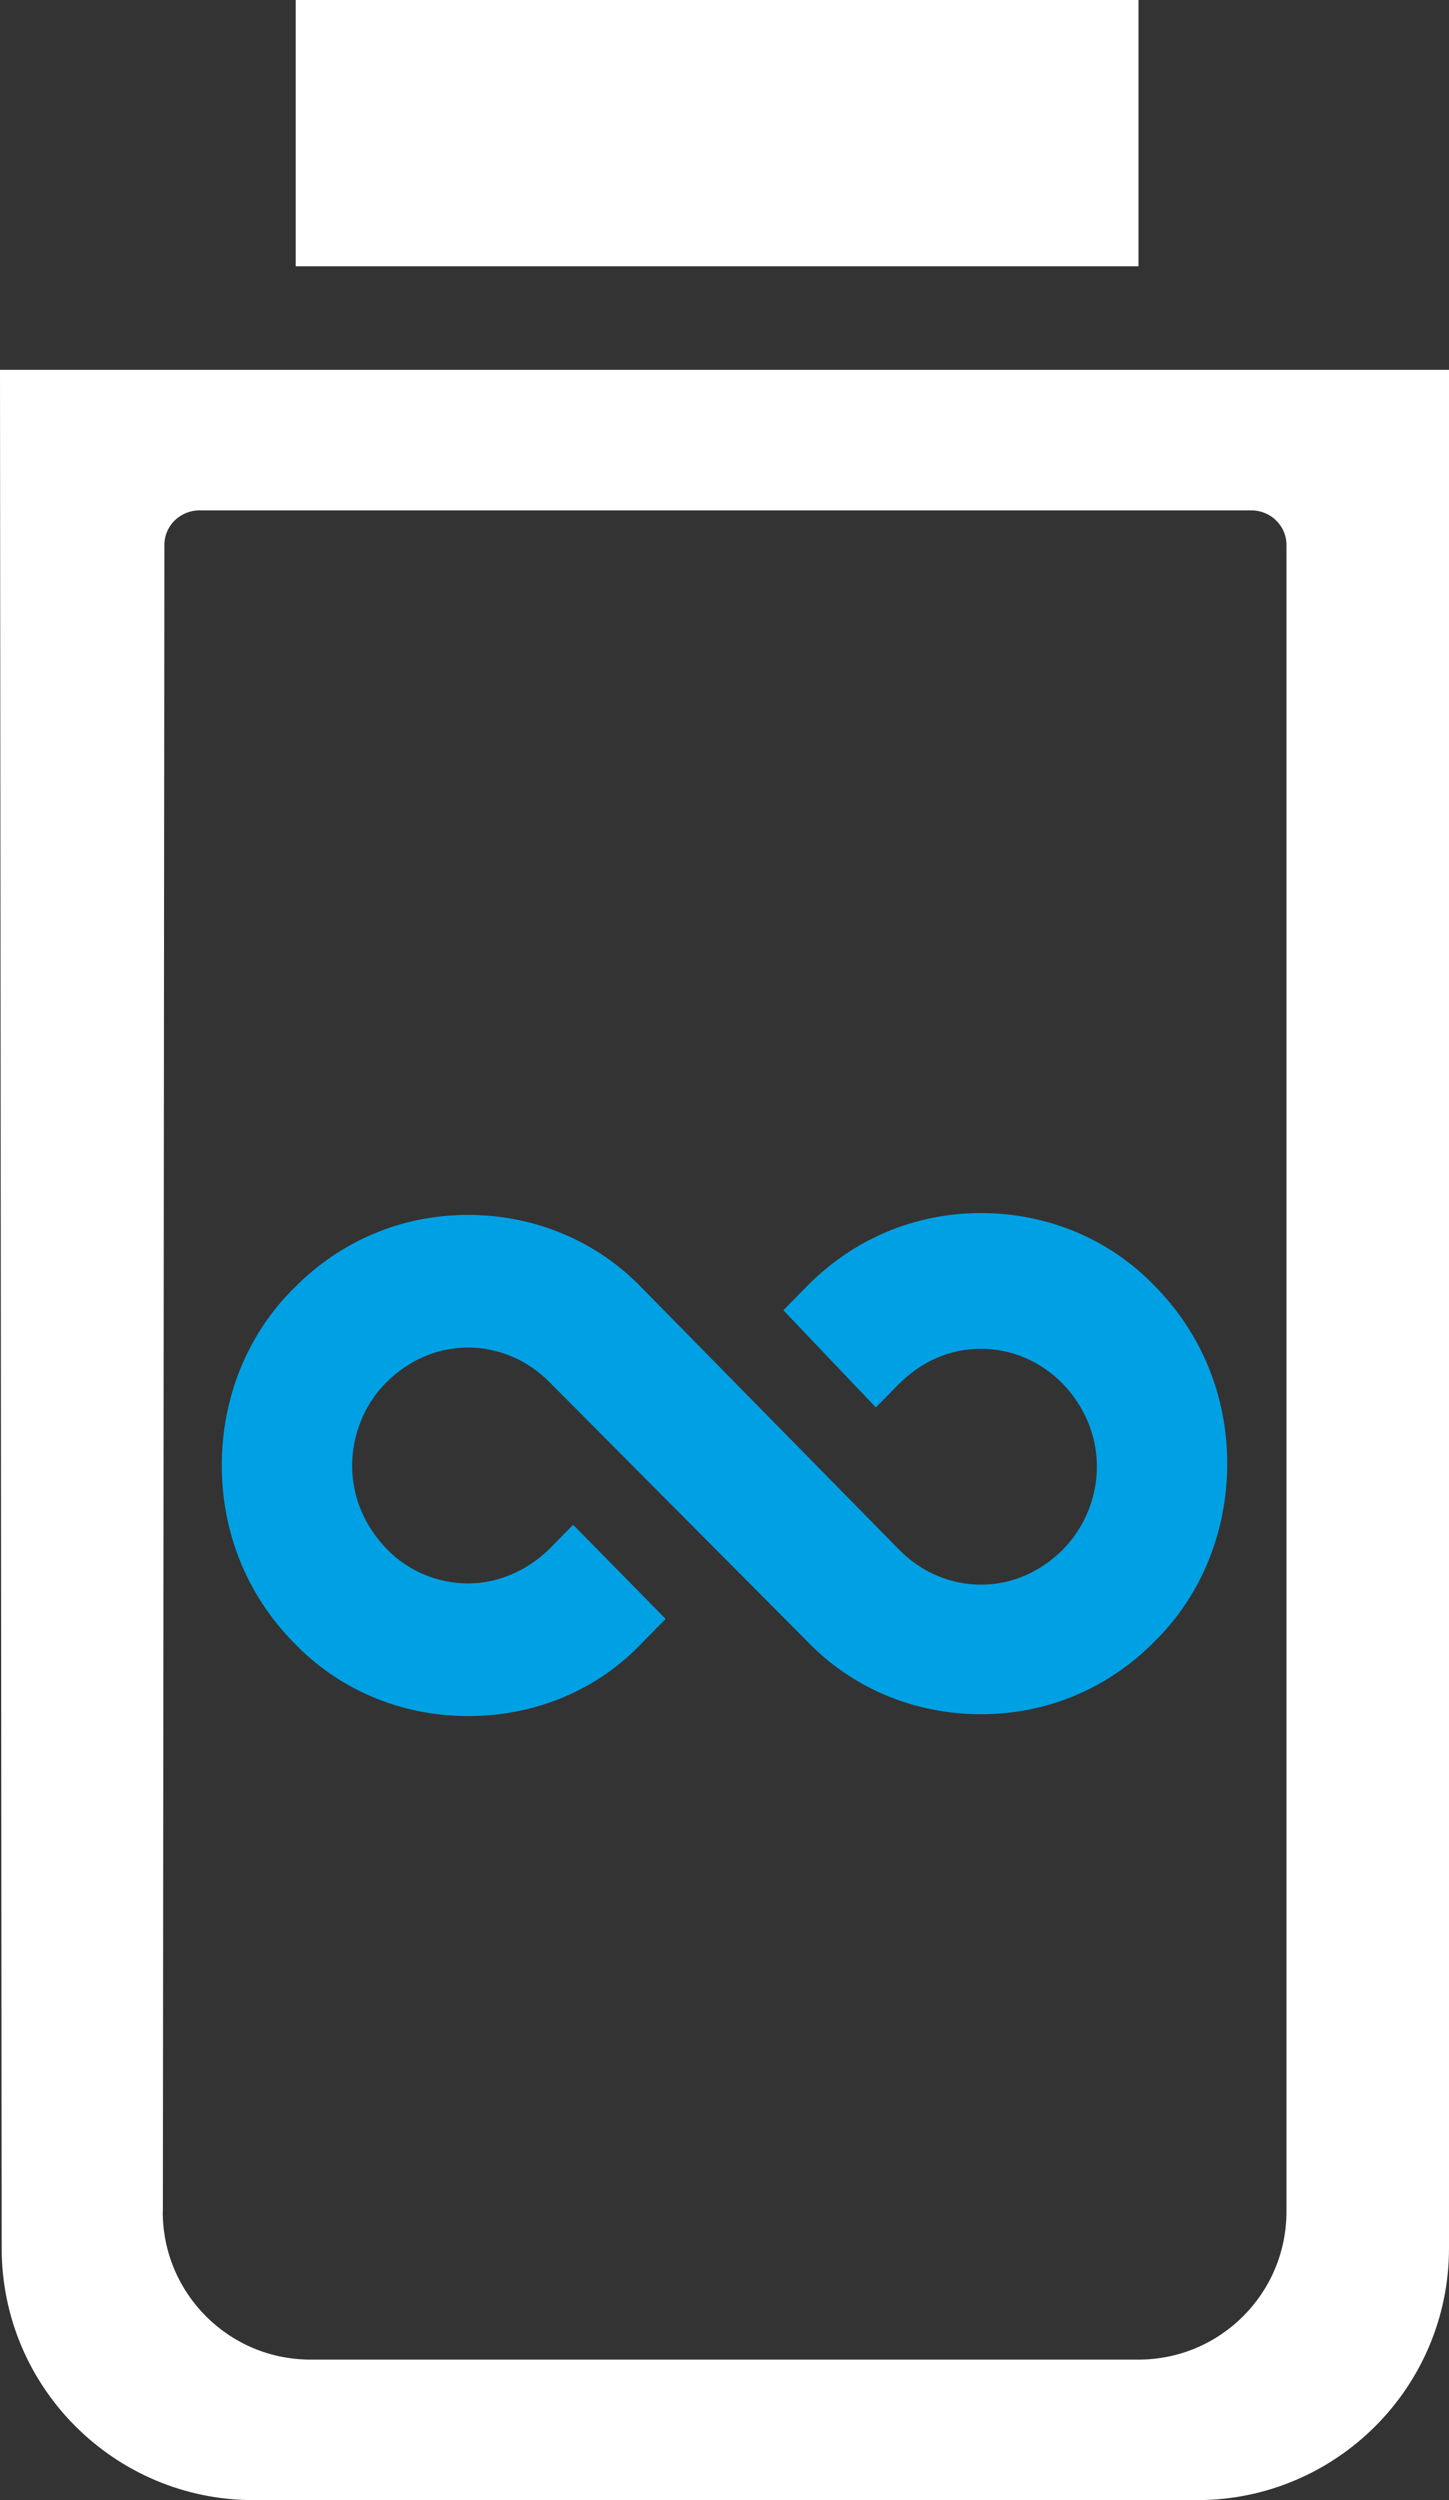
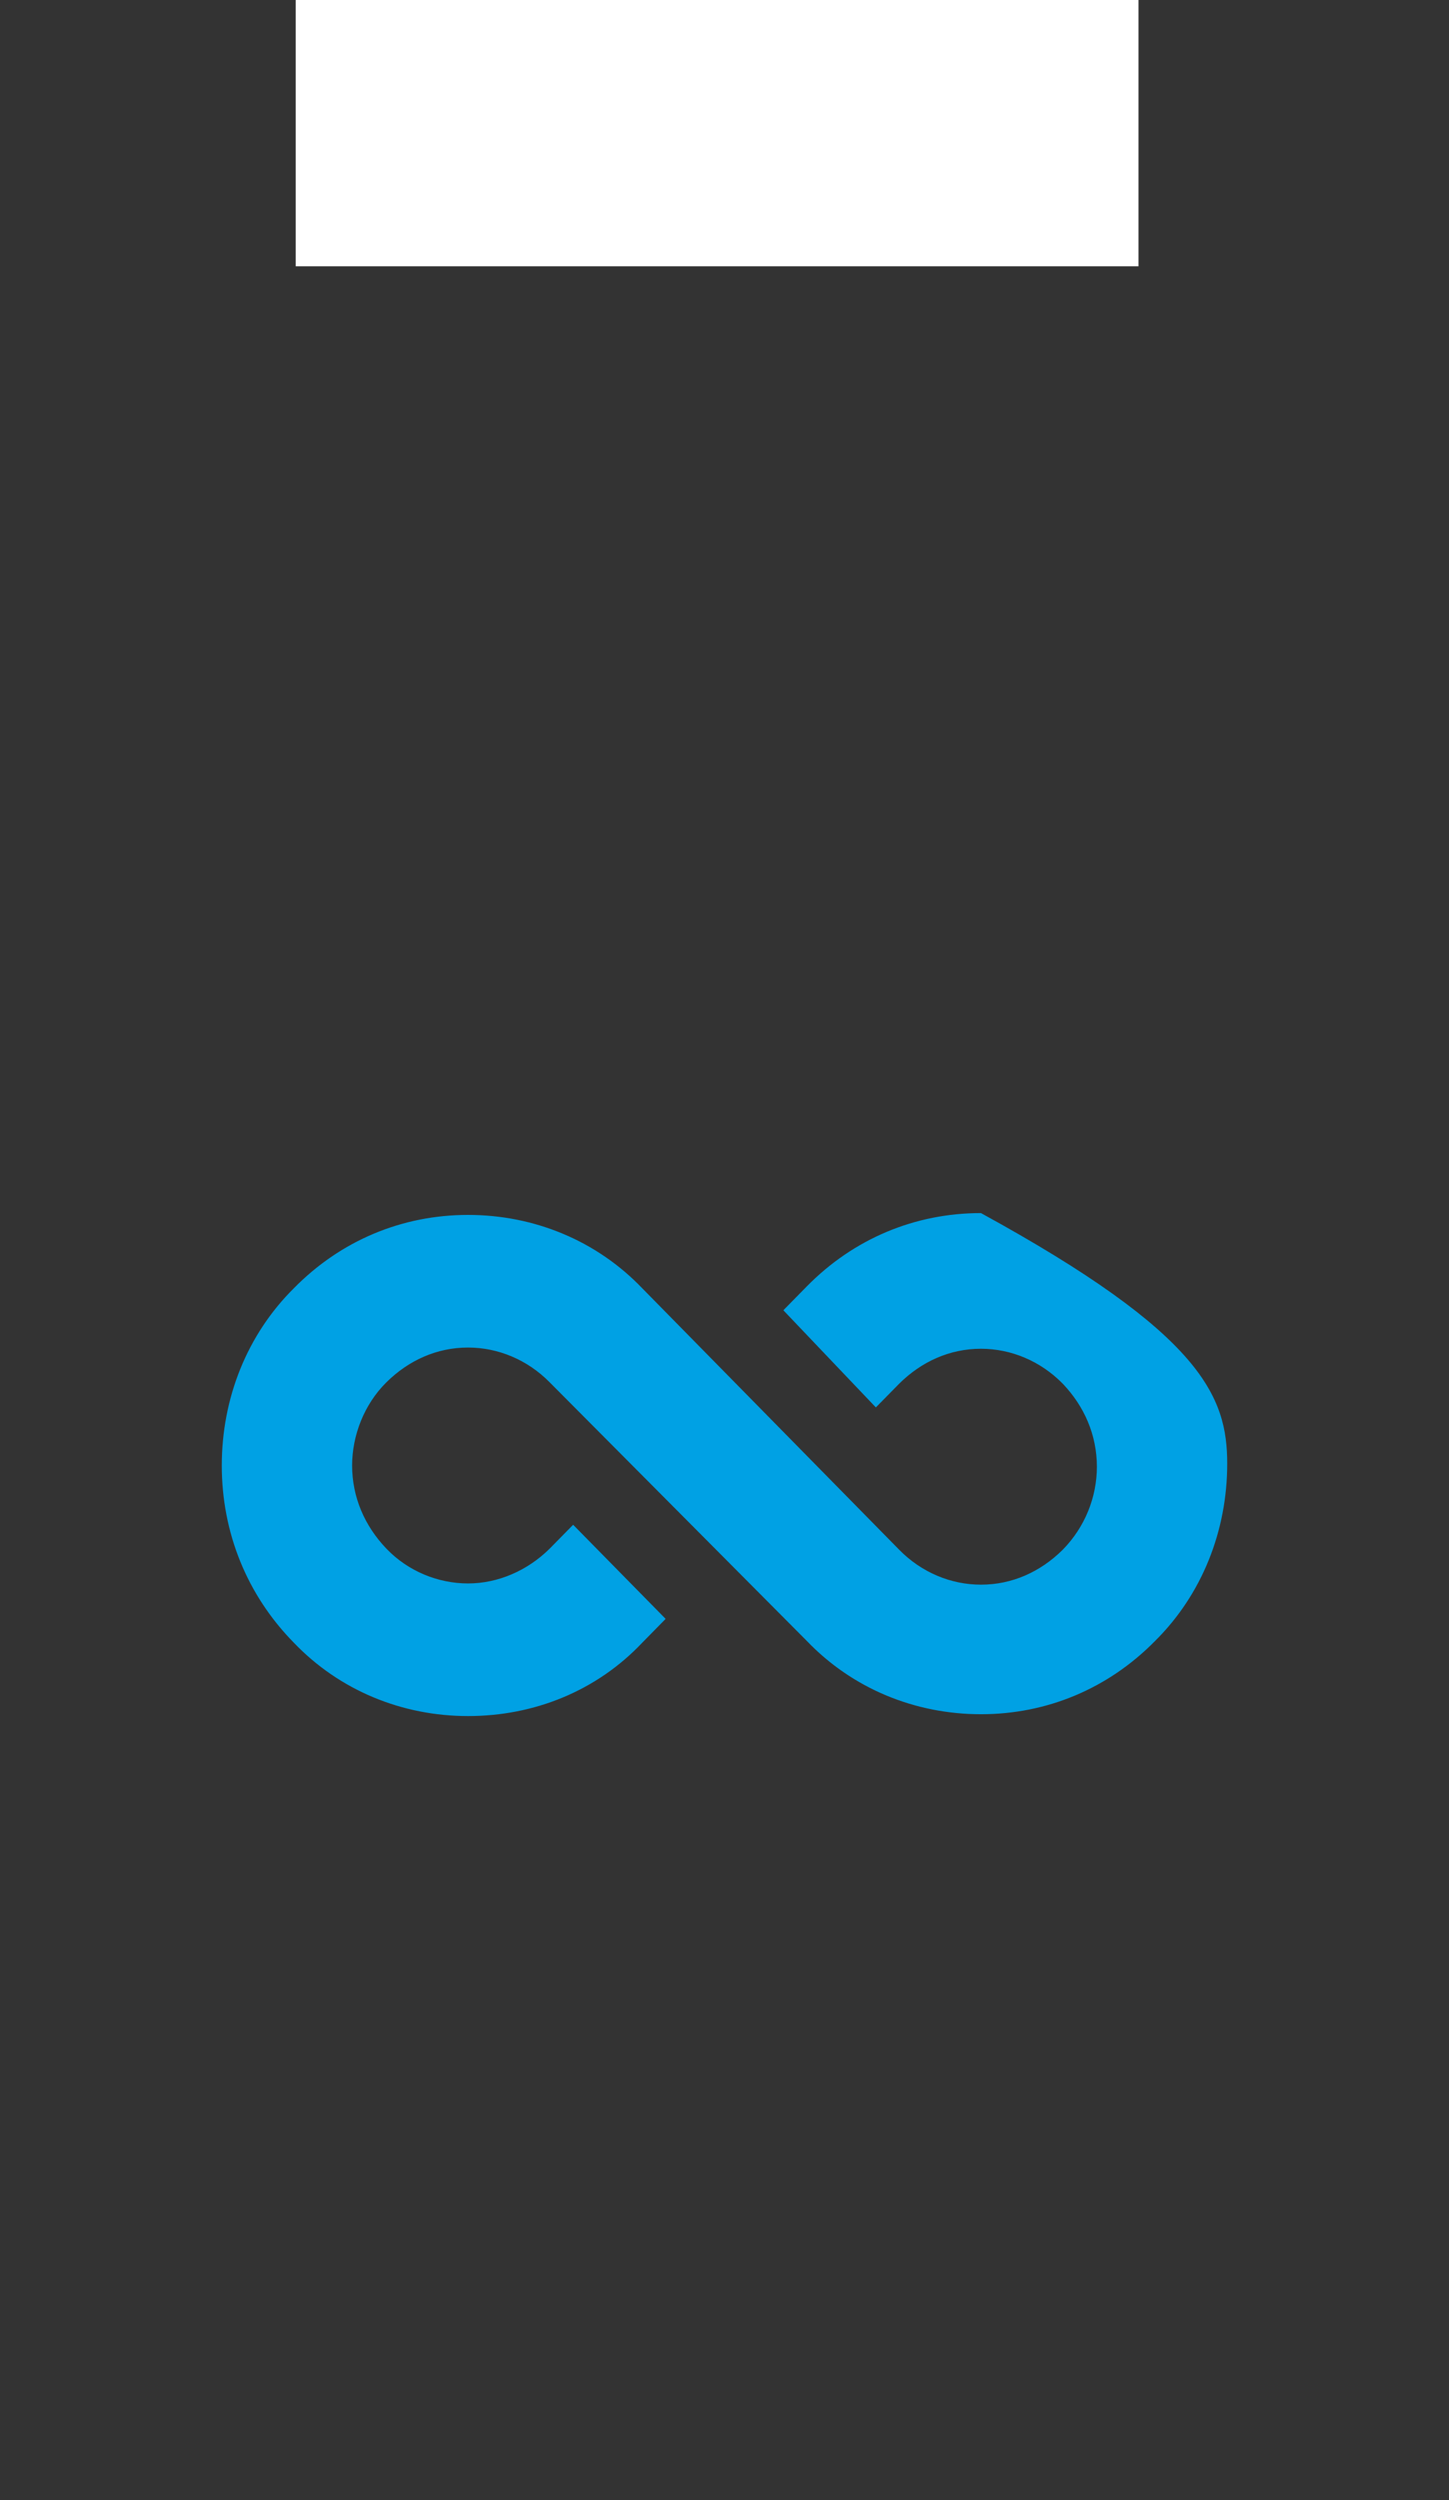
<svg xmlns="http://www.w3.org/2000/svg" version="1.1" width="98px" height="169px" viewBox="0 0 98.0 169.0">
  <rect x="0" y="0" width="98.0" height="169.0" fill="#333333" stroke="none" />
  <defs>
    <clipPath id="i0">
      <path d="M2880,0 L2880,21360 L0,21360 L0,0 L2880,0 Z" />
    </clipPath>
    <clipPath id="i1">
      <path d="M57,0 L57,18 L0,18 L0,0 L57,0 Z" />
    </clipPath>
    <clipPath id="i2">
      <path d="M98,0 L98,126.965 C98,136.373 90.369,144 80.957,144 L17.156,144 C7.749,144 0.121,136.382 0.113,126.98 L0.013,14.905 L0,0 L98,0 Z M84.631,9.5 L13.493,9.5 C12.182,9.5 11.119,10.542 11.118,11.829 L11.016,124.5 C11.007,124.503 11.007,124.506 11.007,124.509 C11.007,130.032 15.484,134.509 21.007,134.5 L77.007,134.5 C82.529,134.5 87.007,130.023 87.007,124.5 L87.007,11.831 C87.007,10.544 85.943,9.5 84.631,9.5 Z" />
    </clipPath>
    <clipPath id="i3">
-       <path d="M51.345,0 C55.814,0 60.038,1.735 63.125,4.957 C66.294,8.18 68,12.394 68,16.938 C68,21.482 66.294,25.779 63.125,28.919 C59.957,32.141 55.814,33.876 51.345,33.876 C46.877,33.876 42.652,32.141 39.565,28.919 L22.179,11.443 C20.676,9.915 18.686,9.089 16.655,9.089 C14.542,9.089 12.633,9.956 11.13,11.443 C9.627,12.931 8.815,15.038 8.815,17.062 C8.815,19.21 9.668,21.152 11.13,22.68 C12.593,24.209 14.624,25.035 16.655,25.035 C18.686,25.035 20.676,24.168 22.179,22.68 L23.763,21.069 L30.019,27.431 L28.435,29.043 C25.348,32.306 21.123,34 16.655,34 C12.186,34 7.962,32.265 4.875,29.043 C1.706,25.82 0,21.606 0,17.062 C0,12.518 1.706,8.221 4.875,5.081 C8.043,1.859 12.186,0.124 16.655,0.124 C21.123,0.124 25.348,1.859 28.435,5.081 L45.821,22.763 C47.324,24.292 49.314,25.118 51.345,25.118 C53.458,25.118 55.367,24.25 56.87,22.763 C58.373,21.235 59.185,19.21 59.185,17.145 C59.185,14.996 58.332,13.055 56.87,11.526 C55.367,9.998 53.376,9.171 51.345,9.171 C49.233,9.171 47.324,10.039 45.821,11.526 L44.237,13.137 L37.981,6.569 L39.565,4.957 C42.734,1.735 46.877,0 51.345,0 Z" />
+       <path d="M51.345,0 C66.294,8.18 68,12.394 68,16.938 C68,21.482 66.294,25.779 63.125,28.919 C59.957,32.141 55.814,33.876 51.345,33.876 C46.877,33.876 42.652,32.141 39.565,28.919 L22.179,11.443 C20.676,9.915 18.686,9.089 16.655,9.089 C14.542,9.089 12.633,9.956 11.13,11.443 C9.627,12.931 8.815,15.038 8.815,17.062 C8.815,19.21 9.668,21.152 11.13,22.68 C12.593,24.209 14.624,25.035 16.655,25.035 C18.686,25.035 20.676,24.168 22.179,22.68 L23.763,21.069 L30.019,27.431 L28.435,29.043 C25.348,32.306 21.123,34 16.655,34 C12.186,34 7.962,32.265 4.875,29.043 C1.706,25.82 0,21.606 0,17.062 C0,12.518 1.706,8.221 4.875,5.081 C8.043,1.859 12.186,0.124 16.655,0.124 C21.123,0.124 25.348,1.859 28.435,5.081 L45.821,22.763 C47.324,24.292 49.314,25.118 51.345,25.118 C53.458,25.118 55.367,24.25 56.87,22.763 C58.373,21.235 59.185,19.21 59.185,17.145 C59.185,14.996 58.332,13.055 56.87,11.526 C55.367,9.998 53.376,9.171 51.345,9.171 C49.233,9.171 47.324,10.039 45.821,11.526 L44.237,13.137 L37.981,6.569 L39.565,4.957 C42.734,1.735 46.877,0 51.345,0 Z" />
    </clipPath>
  </defs>
  <g transform="translate(-1028.0 -9368.0)">
    <g clip-path="url(#i0)">
      <g transform="translate(745.0 8862.0)">
        <g transform="translate(283.0 506.0)">
          <g transform="translate(20.0 0.0)">
            <g clip-path="url(#i1)">
              <polygon points="0,0 57,0 57,18 0,18 0,0" stroke="none" fill="#FFFFFF" />
            </g>
          </g>
          <g transform="translate(0.0 25)">
            <g clip-path="url(#i2)">
-               <polygon points="0,0 98,0 98,144 0,144 0,0" stroke="none" fill="#FFFFFF" />
-             </g>
+               </g>
          </g>
          <g transform="translate(15.0 82.0)">
            <g clip-path="url(#i3)">
              <polygon points="0,0 68,0 68,34 0,34 0,0" stroke="none" fill="#00A1E4" />
            </g>
          </g>
        </g>
      </g>
    </g>
  </g>
</svg>